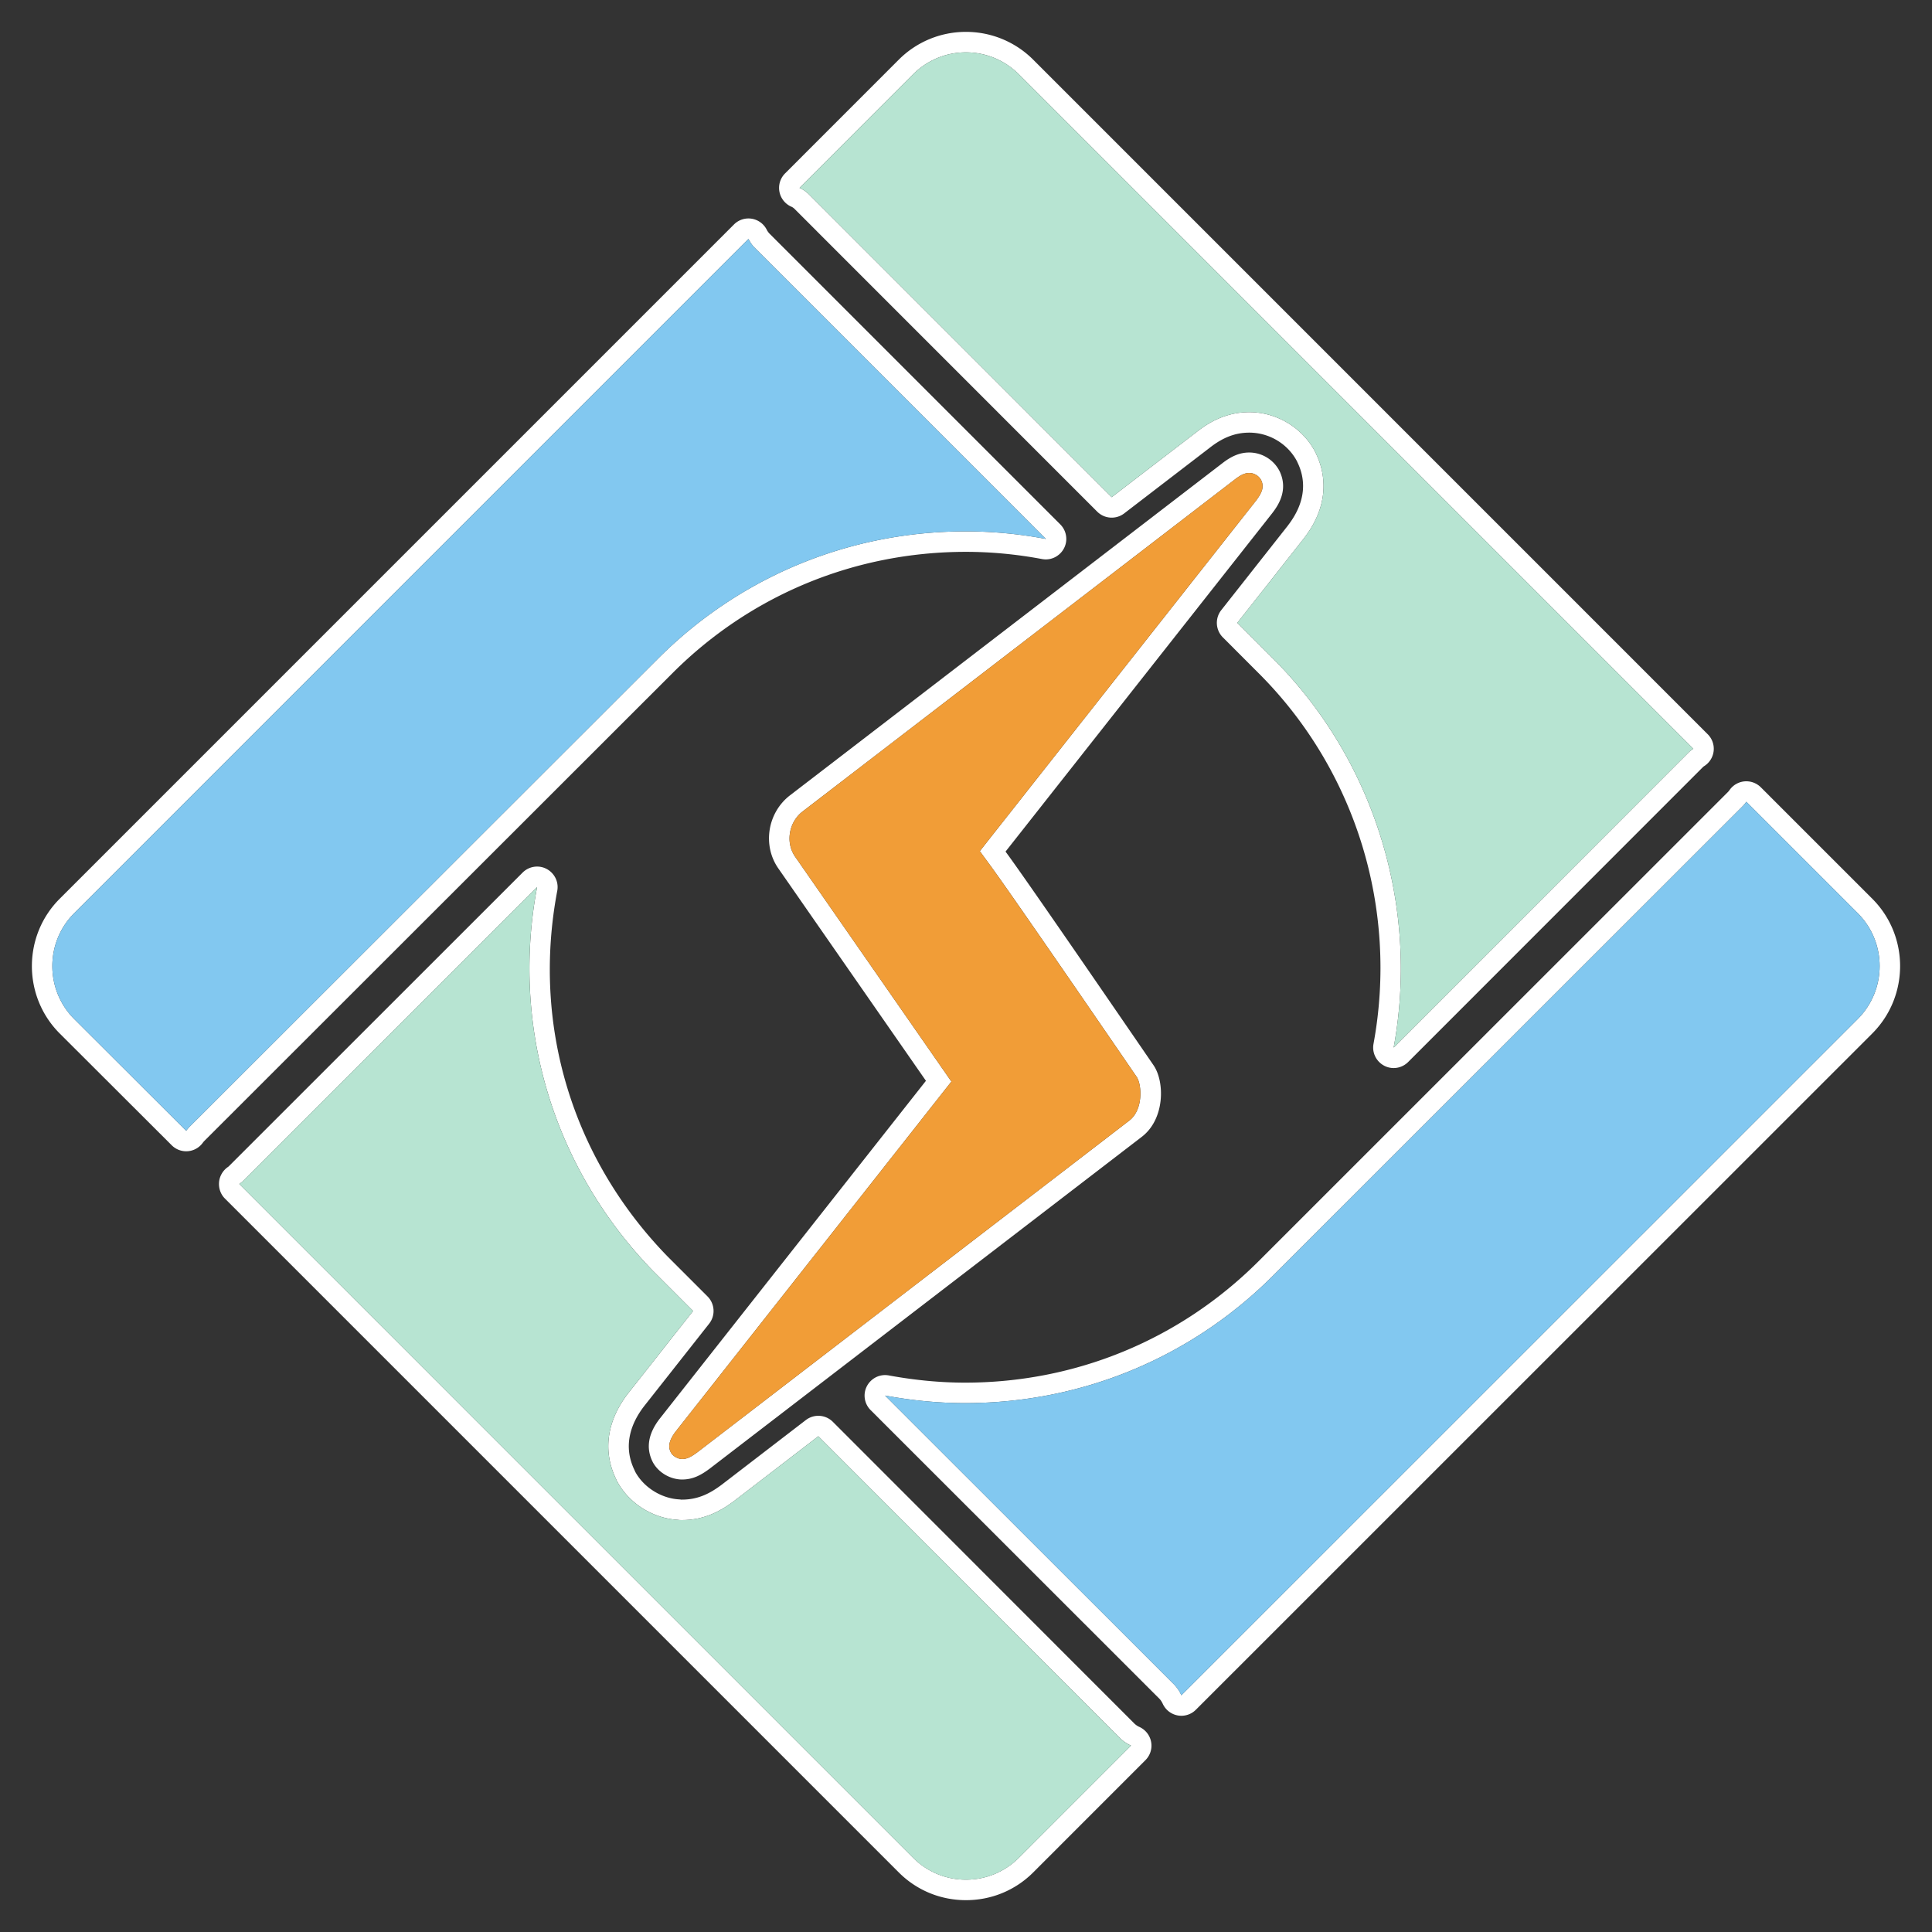
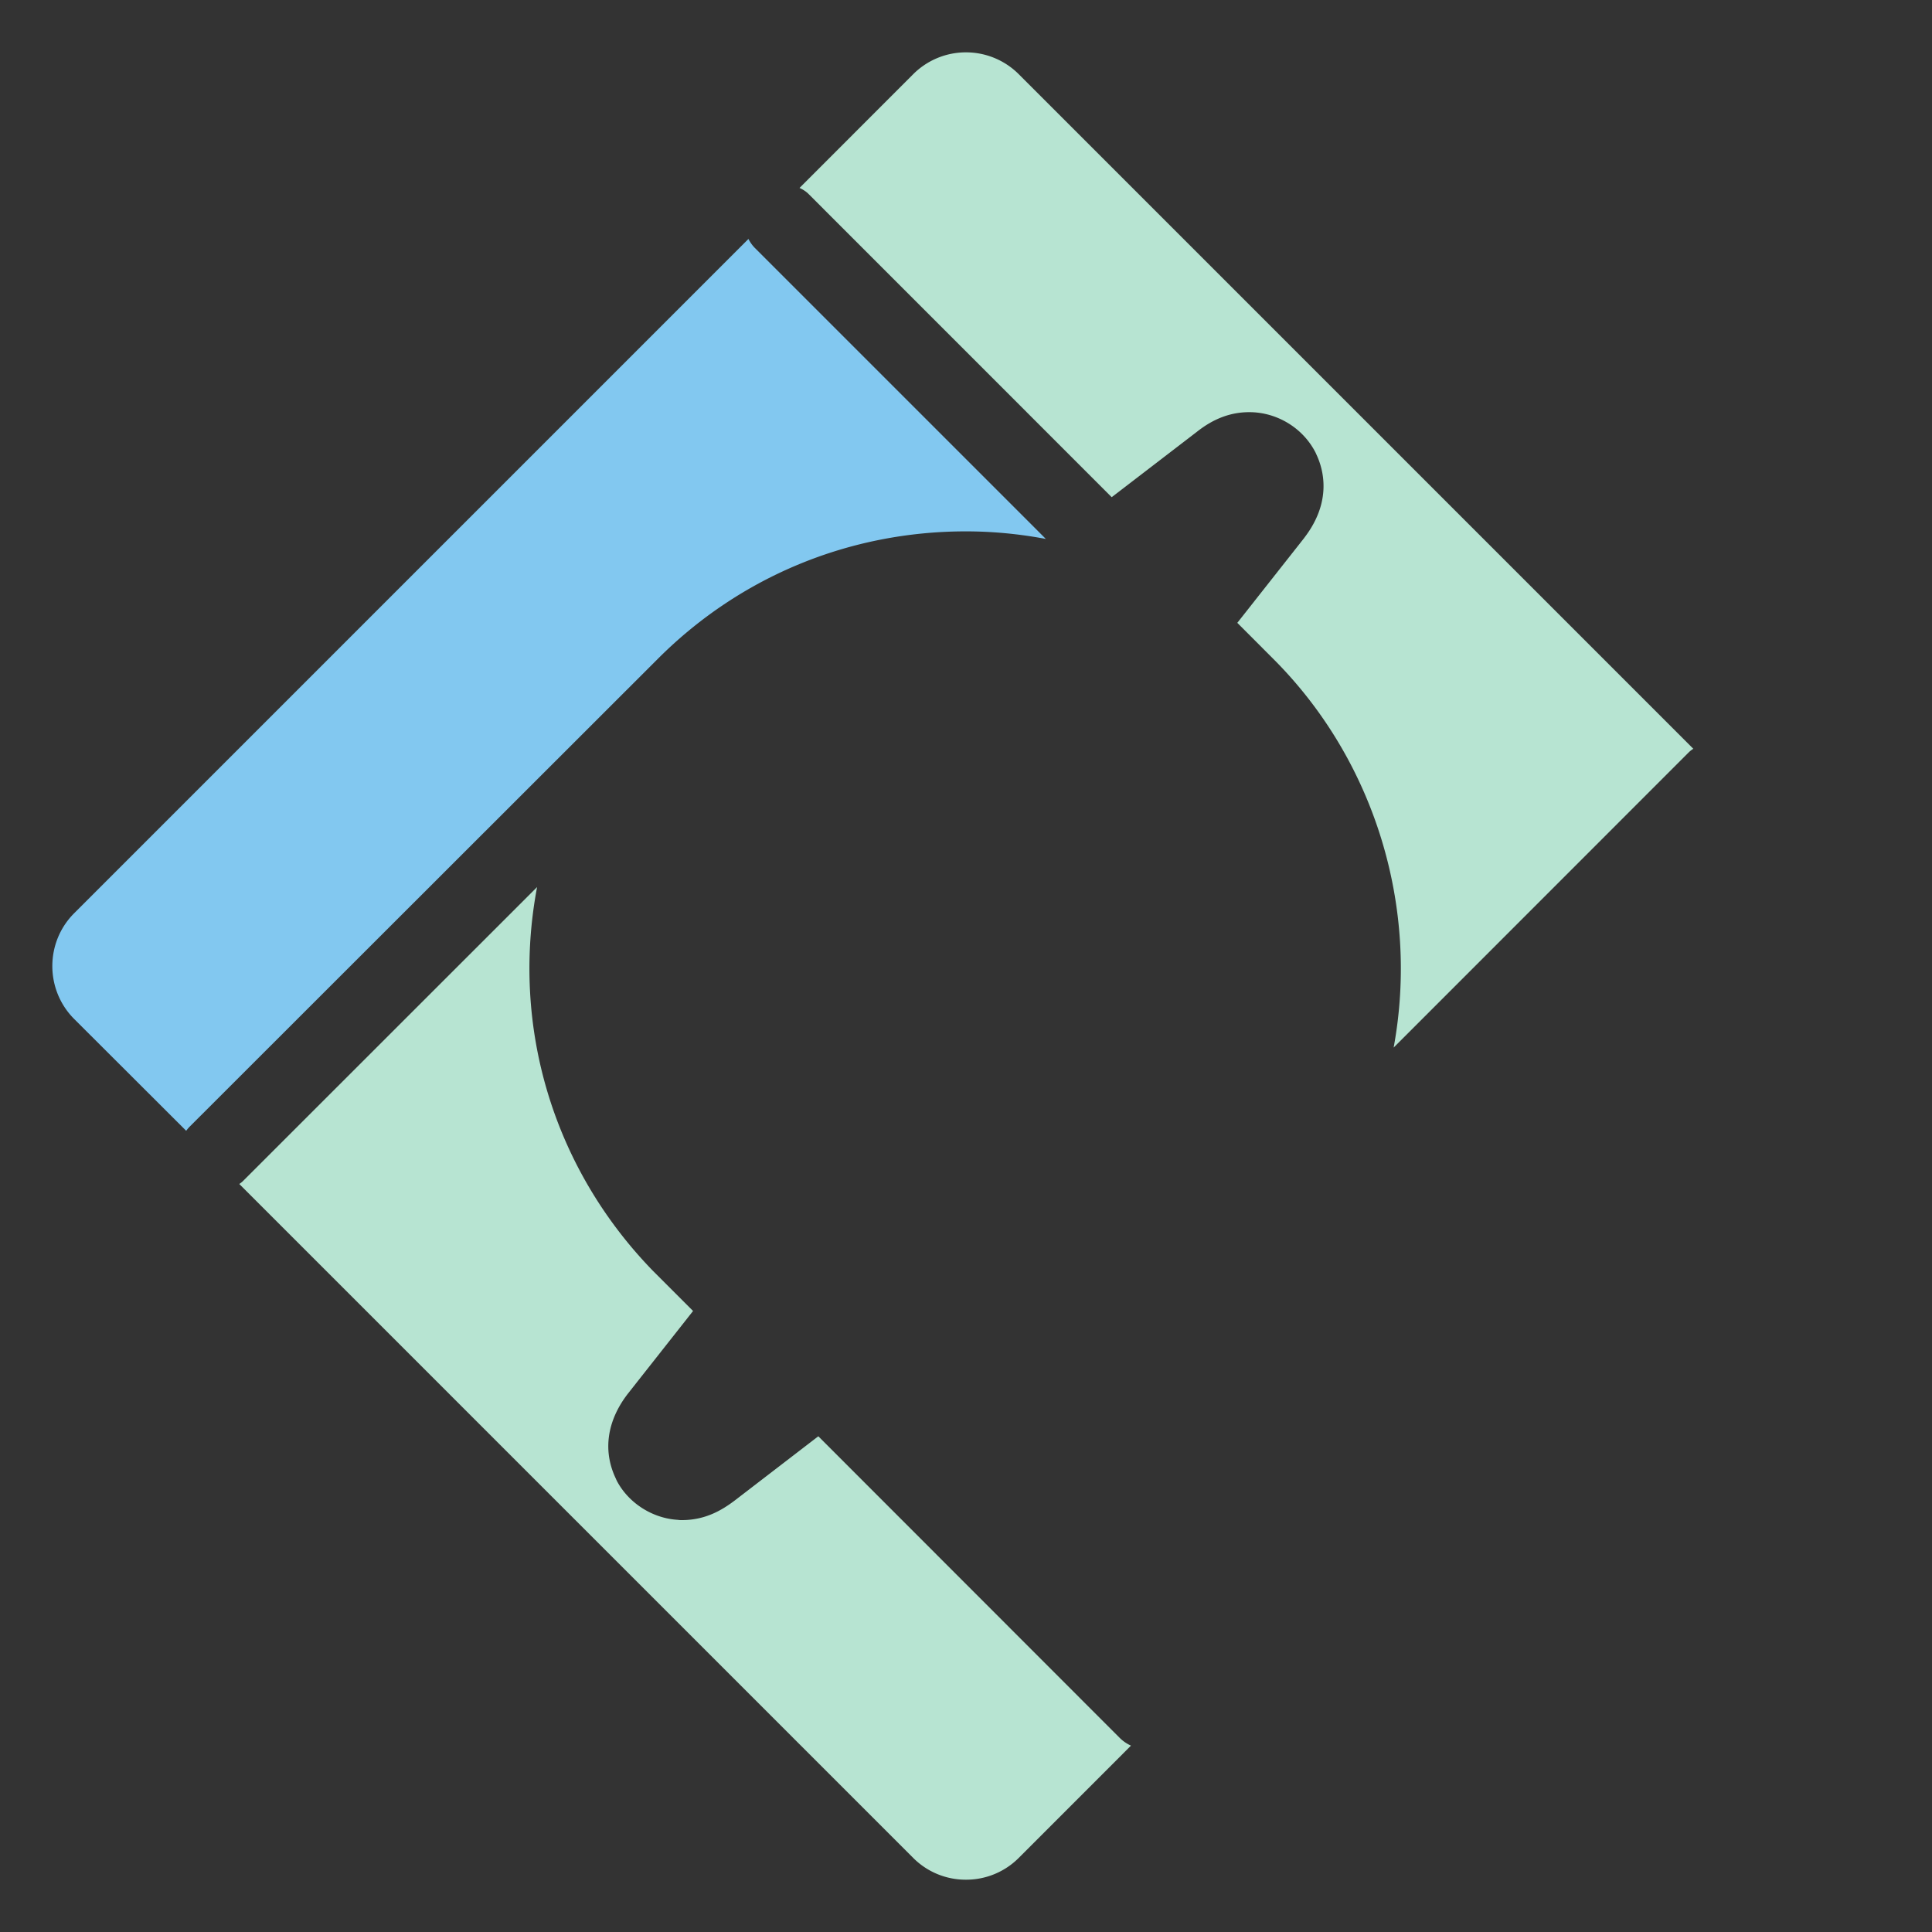
<svg xmlns="http://www.w3.org/2000/svg" viewBox="0 0 512 512" fill-rule="evenodd" clip-rule="evenodd" stroke-linejoin="round" stroke-miterlimit="2">
  <rect x="0" y="0" width="512" height="512" fill="#333333" stroke="none" />
  <g fill="#fff" fill-rule="nonzero">
-     <path d="M198.348 63.321c.462.88 1.001 1.709 1.72 2.406l77.092 77.095a114.014 114.014 0 00-21.185-2.004c-30.743 0-59.596 11.87-81.33 33.462L50.162 298.68c-.291.316-.567.648-.821.992l-29.698-29.645c-7.7-7.736-7.7-20.283 0-27.998L198.348 63.321zm0-5.427a5.42 5.42 0 00-3.836 1.591L15.808 238.193c-9.805 9.823-9.808 25.82-.01 35.663l29.71 29.654a5.427 5.427 0 003.836 1.59 5.425 5.425 0 004.32-2.148c.133-.177.27-.366.43-.534l124.39-124.299c20.685-20.55 48.209-31.874 77.494-31.874 6.685 0 13.473.642 20.174 1.91.329.062.664.093.996.093 2.98 0 5.43-2.453 5.43-5.43a5.43 5.43 0 00-1.582-3.832L203.905 61.89a4.294 4.294 0 01-.754-1.097 5.438 5.438 0 00-4.803-2.9z" />
-     <path d="M255.987 13.874c5.275 0 10.258 2.072 14.007 5.802l178.75 178.757a7.279 7.279 0 00-1.218.955l-78.195 78.23c6.837-37.063-4.924-75.793-31.505-102.615l-9.926-9.942 17.64-22.385a.952.952 0 00.134-.183c7.352-9.582 5.117-18.026 3.126-22.18-.037-.119-.103-.246-.165-.373-3.311-6.512-10.217-10.713-17.557-10.713-4.893 0-9.423 1.674-13.858 5.181l-22.608 17.353-80.257-80.276a8.01 8.01 0 00-2.472-1.68l30.113-30.129a19.73 19.73 0 0113.991-5.802m0-5.426a25.093 25.093 0 00-17.824 7.386l-30.119 30.131a5.43 5.43 0 00-1.581 3.833 5.444 5.444 0 003.172 4.943c.304.118.58.291.819.515l80.322 80.34a5.436 5.436 0 007.138.469l22.609-17.353c3.522-2.784 6.856-4.059 10.552-4.059 5.303 0 10.27 3.005 12.68 7.669.046.114.096.226.148.338 1.78 3.711 2.785 9.594-2.536 16.53l-.13.18-17.6 22.333a5.448 5.448 0 00.42 7.194l9.927 9.941c25.362 25.589 36.584 62.155 30.01 97.796-.059.326-.09.655-.09.986 0 2.974 2.447 5.424 5.424 5.424a5.427 5.427 0 003.835-1.59l78.196-78.23c.086-.075.18-.143.279-.202a5.427 5.427 0 00.94-8.425L273.83 15.84a25.142 25.142 0 00-17.843-7.392zM142.34 235.076c-6.98 36.9 4.224 74.465 30.696 101.703l10.64 10.642-17.266 21.905c-5.6 7.24-6.708 15.232-3.179 22.565.05.15.155.326.208.478 3.07 5.9 9.43 10.013 16.224 10.403.322.065.657.065.989.065h.1c6.275 0 10.682-2.738 13.83-5.088l22.285-17.126 79.904 79.956c.865.865 1.876 1.526 2.955 2.022l-29.731 29.74a19.662 19.662 0 01-14.007 5.787 19.626 19.626 0 01-13.991-5.786L63.422 313.77c.344-.245.713-.5 1.023-.831l77.894-77.864zm.004-5.426c-1.44 0-2.822.57-3.84 1.587L60.61 309.104l-.028.028c-.074.062-.155.111-.23.167-1.301.924-2.167 2.397-2.3 3.991-.133 1.594.406 3.188 1.538 4.32l178.574 178.577c4.738 4.753 11.073 7.377 17.827 7.377 6.754 0 13.092-2.62 17.846-7.377l29.728-29.741a5.434 5.434 0 001.585-3.836 5.447 5.447 0 00-3.15-4.93 4.768 4.768 0 01-1.39-.93l-79.904-79.957a5.43 5.43 0 00-7.144-.468l-22.286 17.126c-2.73 2.037-5.942 3.963-10.525 3.963h-.248a4.983 4.983 0 00-.527-.059c-4.763-.273-9.414-3.21-11.638-7.327l-.074-.168a5.986 5.986 0 00-.143-.322c-3.324-6.909-.43-13 2.583-16.894l17.238-21.867a5.445 5.445 0 00-.425-7.194l-10.639-10.643c-25.263-25.994-35.924-61.314-29.2-96.856a5.49 5.49 0 00.092-1.008c0-2.977-2.45-5.426-5.426-5.426z" />
-     <path d="M462.798 212.48l29.548 29.548c7.703 7.715 7.703 20.262 0 27.998L313.074 449.264a10.013 10.013 0 00-2.021-2.958l-76.506-76.471c7.052 1.305 14.147 2.003 21.201 2.003 30.752 0 59.63-11.926 81.368-33.515l124.714-124.67c.345-.348.667-.764.968-1.173m0-5.427c-1.718 0-3.34.816-4.36 2.199a6.928 6.928 0 01-.462.583L333.28 334.491c-20.727 20.583-48.26 31.923-77.529 31.923-6.549 0-13.349-.645-20.214-1.913a5.555 5.555 0 00-.986-.09c-2.977 0-5.427 2.45-5.427 5.427 0 1.439.57 2.822 1.59 3.839l76.506 76.47c.357.354.664.82.936 1.405a5.433 5.433 0 004.922 3.145 5.424 5.424 0 003.838-1.594l179.272-179.238c9.811-9.851 9.808-25.849.003-35.67l-29.551-29.55a5.447 5.447 0 00-3.842-1.592zm-131.72-81.708c1.321 0 2.58.803 3.15 1.907.77 1.653.382 3.129-1.367 5.427l-73.2 92.88 2.785 3.805c3.814 5.213 15.771 22.46 38.78 56.012 1.367 2.003 1.83 8.732-1.982 11.616l-114.388 87.842c-1.802 1.349-2.85 1.823-4.106 1.823-.015 0-.034-.074-.05-.074-.015 0-.015.074-.05.074-1.19-.074-2.39-.847-2.861-1.73-.382-.772-1.17-2.403 1.305-5.607l73.036-92.698-41.379-59.537c-2.642-3.73-1.749-9.213 1.954-12.04l114.49-87.942c1.939-1.529 3.03-1.758 3.883-1.758m0-5.427c-2.443 0-4.676.903-7.24 2.918L209.399 210.74c-6.031 4.605-7.417 13.347-3.076 19.48l39.059 56.204-70.548 89.541c-3.058 3.954-3.687 7.765-1.907 11.368l.08.161c1.39 2.59 4.255 4.385 7.3 4.58.114.01.23.013.344.013h.1c2.883 0 5.026-1.16 7.358-2.906l114.441-87.885c6.155-4.658 6.168-14.578 3.157-18.98-22.519-32.842-34.873-50.685-38.88-56.158l-.35-.477 70.645-89.641c1.259-1.653 4.459-5.851 2.028-11.073l-.096-.196a9.066 9.066 0 00-7.976-4.853z" />
-   </g>
+     </g>
  <path d="M255.975 140.818c7.067 0 14.17.68 21.185 2.004L200.066 65.73a9.502 9.502 0 01-1.721-2.406L19.643 242.028c-7.7 7.715-7.7 20.262 0 27.998l29.698 29.645c.254-.347.53-.676.821-.992l124.486-124.396c21.73-21.591 50.584-33.465 81.327-33.465z" fill="#82c8f0" fill-rule="nonzero" />
  <path d="M294.612 131.76l22.608-17.352c4.435-3.507 8.965-5.181 13.858-5.181 7.34 0 14.246 4.201 17.557 10.713.062.127.128.254.165.372 1.994 4.155 4.226 12.6-3.126 22.18a.952.952 0 01-.133.184L327.9 165.06l9.926 9.942c26.58 26.82 38.342 65.552 31.505 102.614l78.195-78.229c.372-.36.781-.679 1.219-.955L269.994 19.676a19.765 19.765 0 00-14.007-5.802 19.73 19.73 0 00-13.991 5.802l-30.113 30.128c.918.419 1.768.955 2.472 1.68l80.257 80.277zm-77.749 248.866l-22.286 17.126c-3.147 2.35-7.554 5.089-13.83 5.089h-.1c-.331 0-.666 0-.988-.066-6.794-.39-13.154-4.502-16.224-10.403-.056-.152-.161-.329-.208-.478-3.529-7.333-2.419-15.324 3.178-22.565l17.266-21.904-10.639-10.643c-26.472-27.238-37.676-64.799-30.696-101.703l-77.894 77.864c-.31.328-.68.583-1.023.83l178.574 178.578a19.626 19.626 0 0013.991 5.786 19.662 19.662 0 0014.007-5.786l29.731-29.74a10.117 10.117 0 01-2.955-2.023l-79.904-79.962z" fill="#b7e4d2" fill-rule="nonzero" />
-   <path d="M492.35 242.028L462.8 212.48c-.294.416-.62.806-.97 1.175L337.116 338.327c-21.738 21.588-50.613 33.514-81.368 33.514-7.054 0-14.15-.7-21.2-2.003l76.505 76.47c.859.847 1.52 1.874 2.021 2.96l179.272-179.239c7.706-7.74 7.706-20.286.003-28z" fill="#82c8f0" fill-rule="nonzero" />
-   <path d="M332.858 132.679l-73.196 92.88 2.784 3.805c3.814 5.213 15.771 22.46 38.78 56.012 1.367 2.003 1.83 8.732-1.982 11.616l-114.388 87.842c-1.802 1.349-2.85 1.823-4.106 1.823-.015 0-.034-.074-.05-.074-.015 0-.015.074-.05.074-1.19-.074-2.39-.847-2.861-1.73-.382-.772-1.17-2.403 1.305-5.607l73.036-92.698-41.379-59.537c-2.642-3.73-1.749-9.213 1.954-12.04l114.49-87.942c1.939-1.525 3.03-1.755 3.883-1.755 1.321 0 2.58.803 3.15 1.907.77 1.653.382 3.126-1.37 5.424z" fill="#f19d37" fill-rule="nonzero" />
</svg>